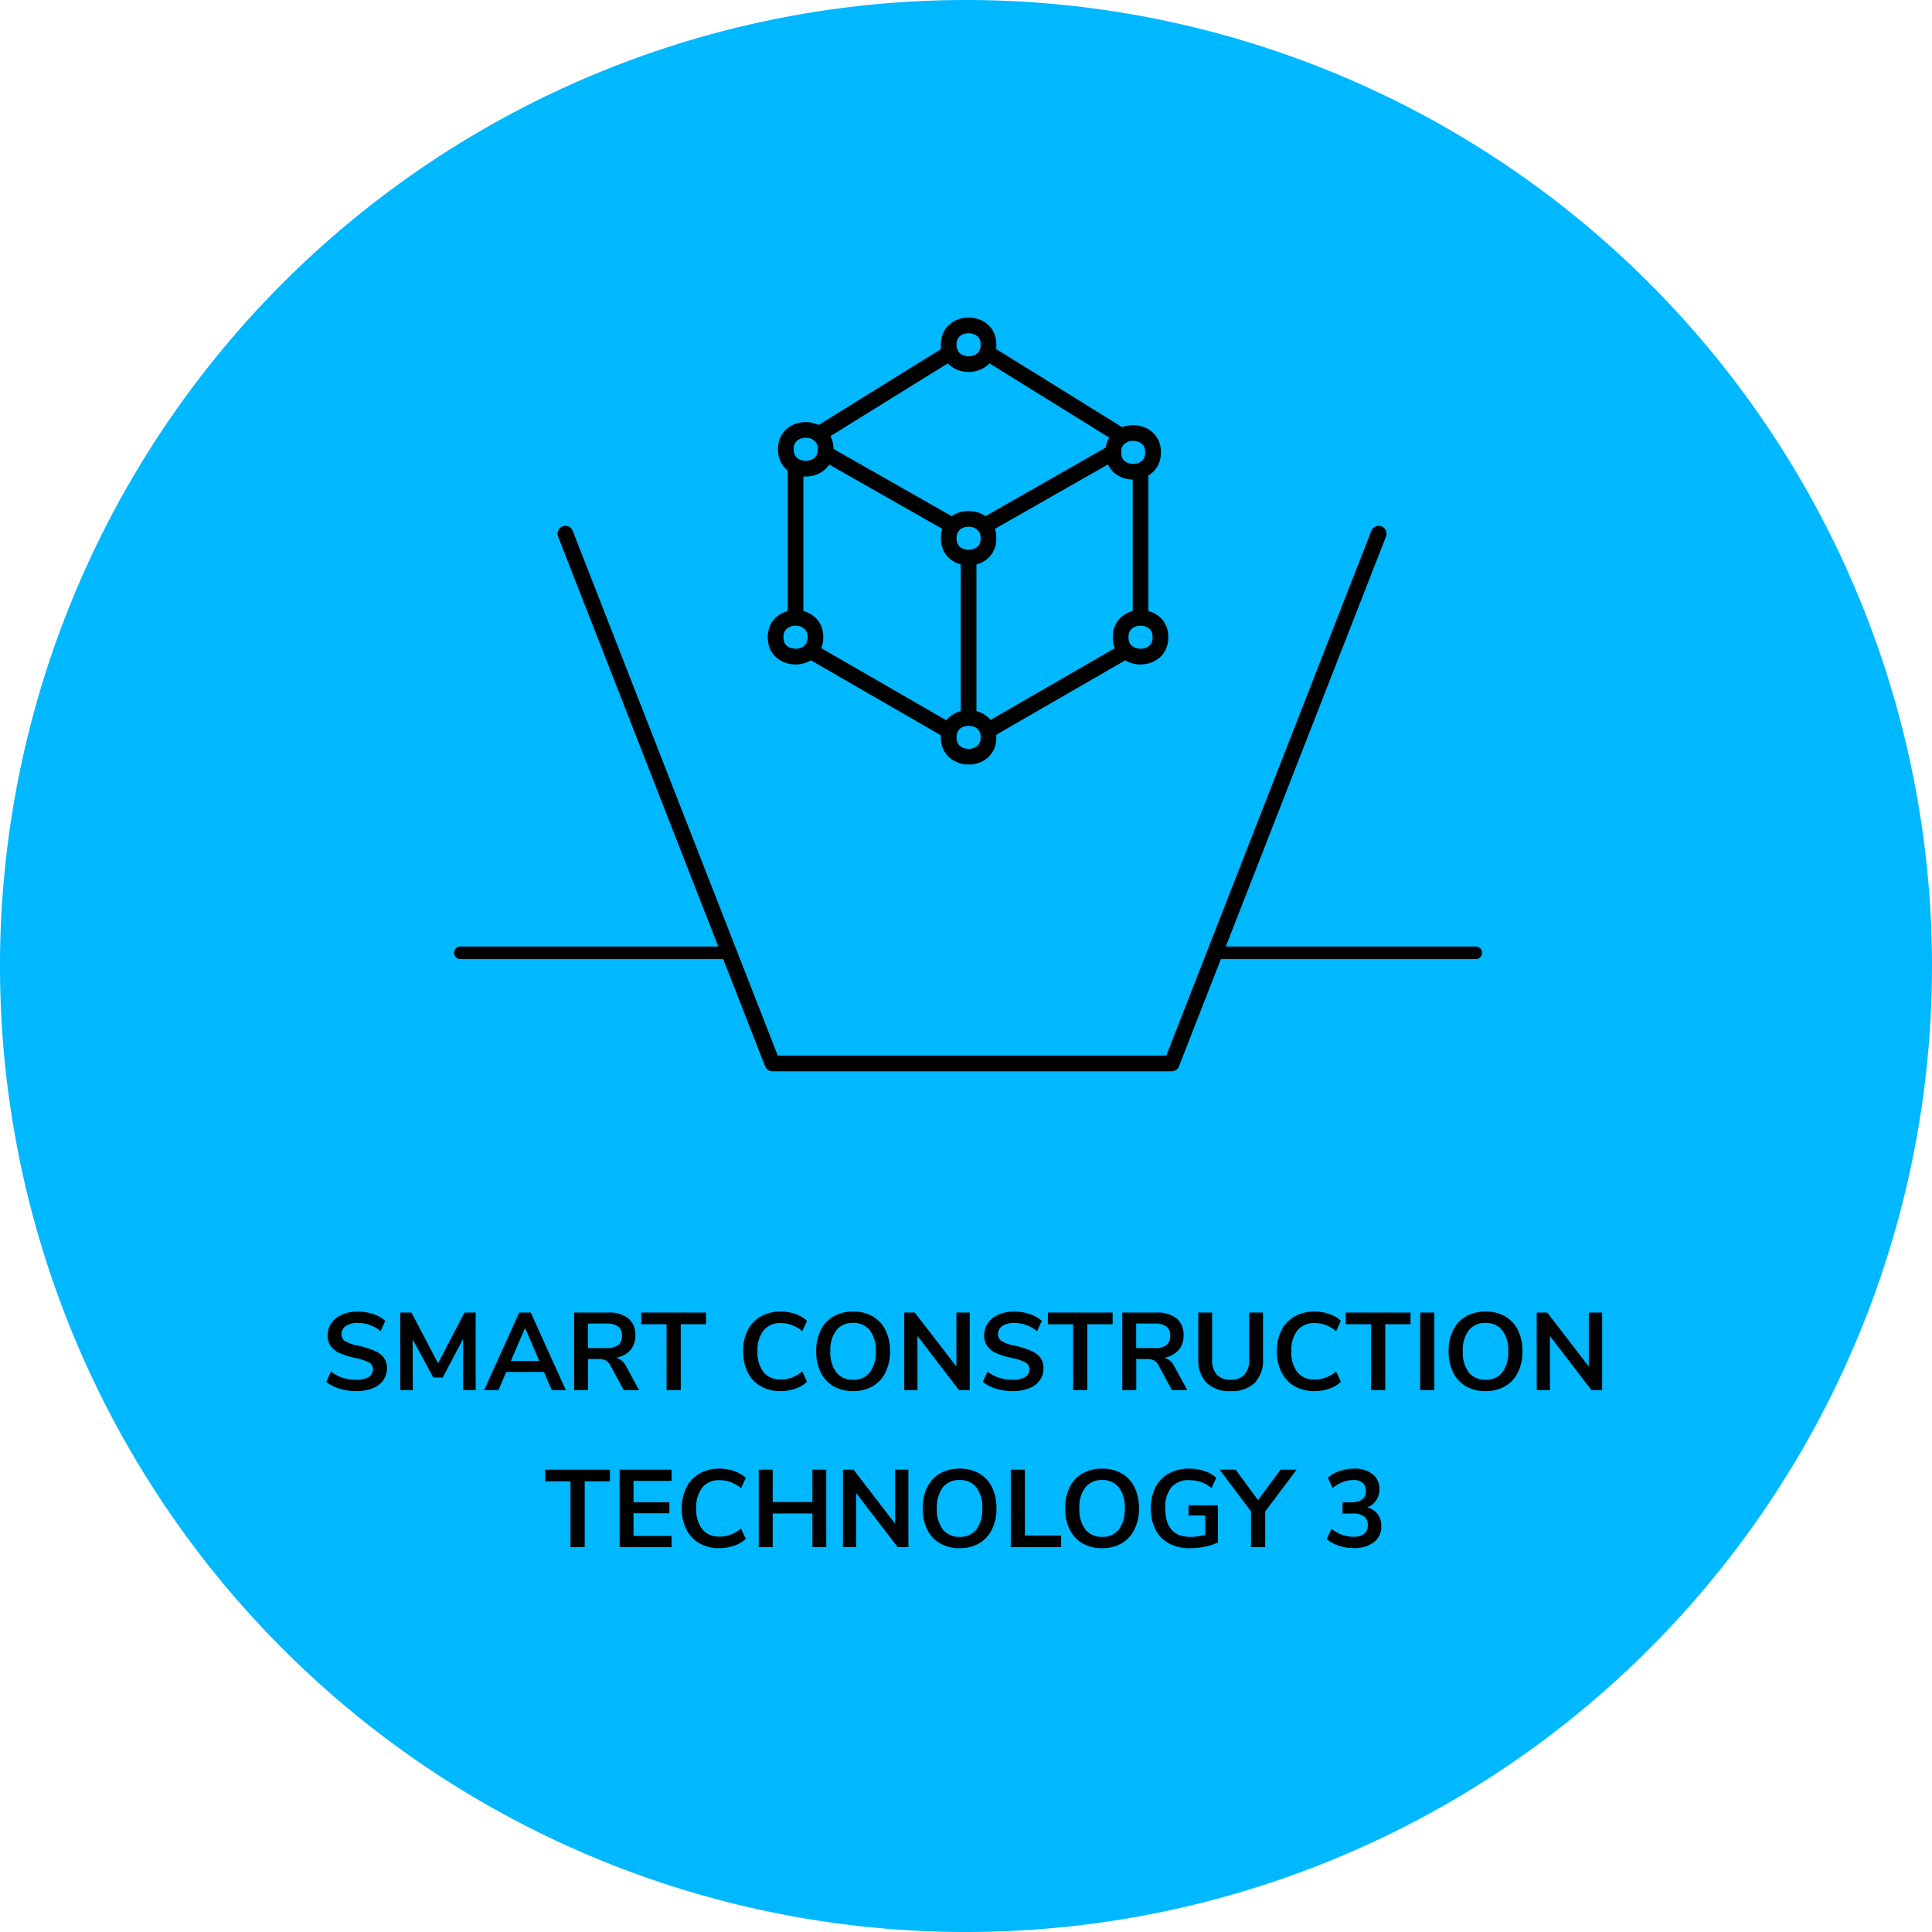
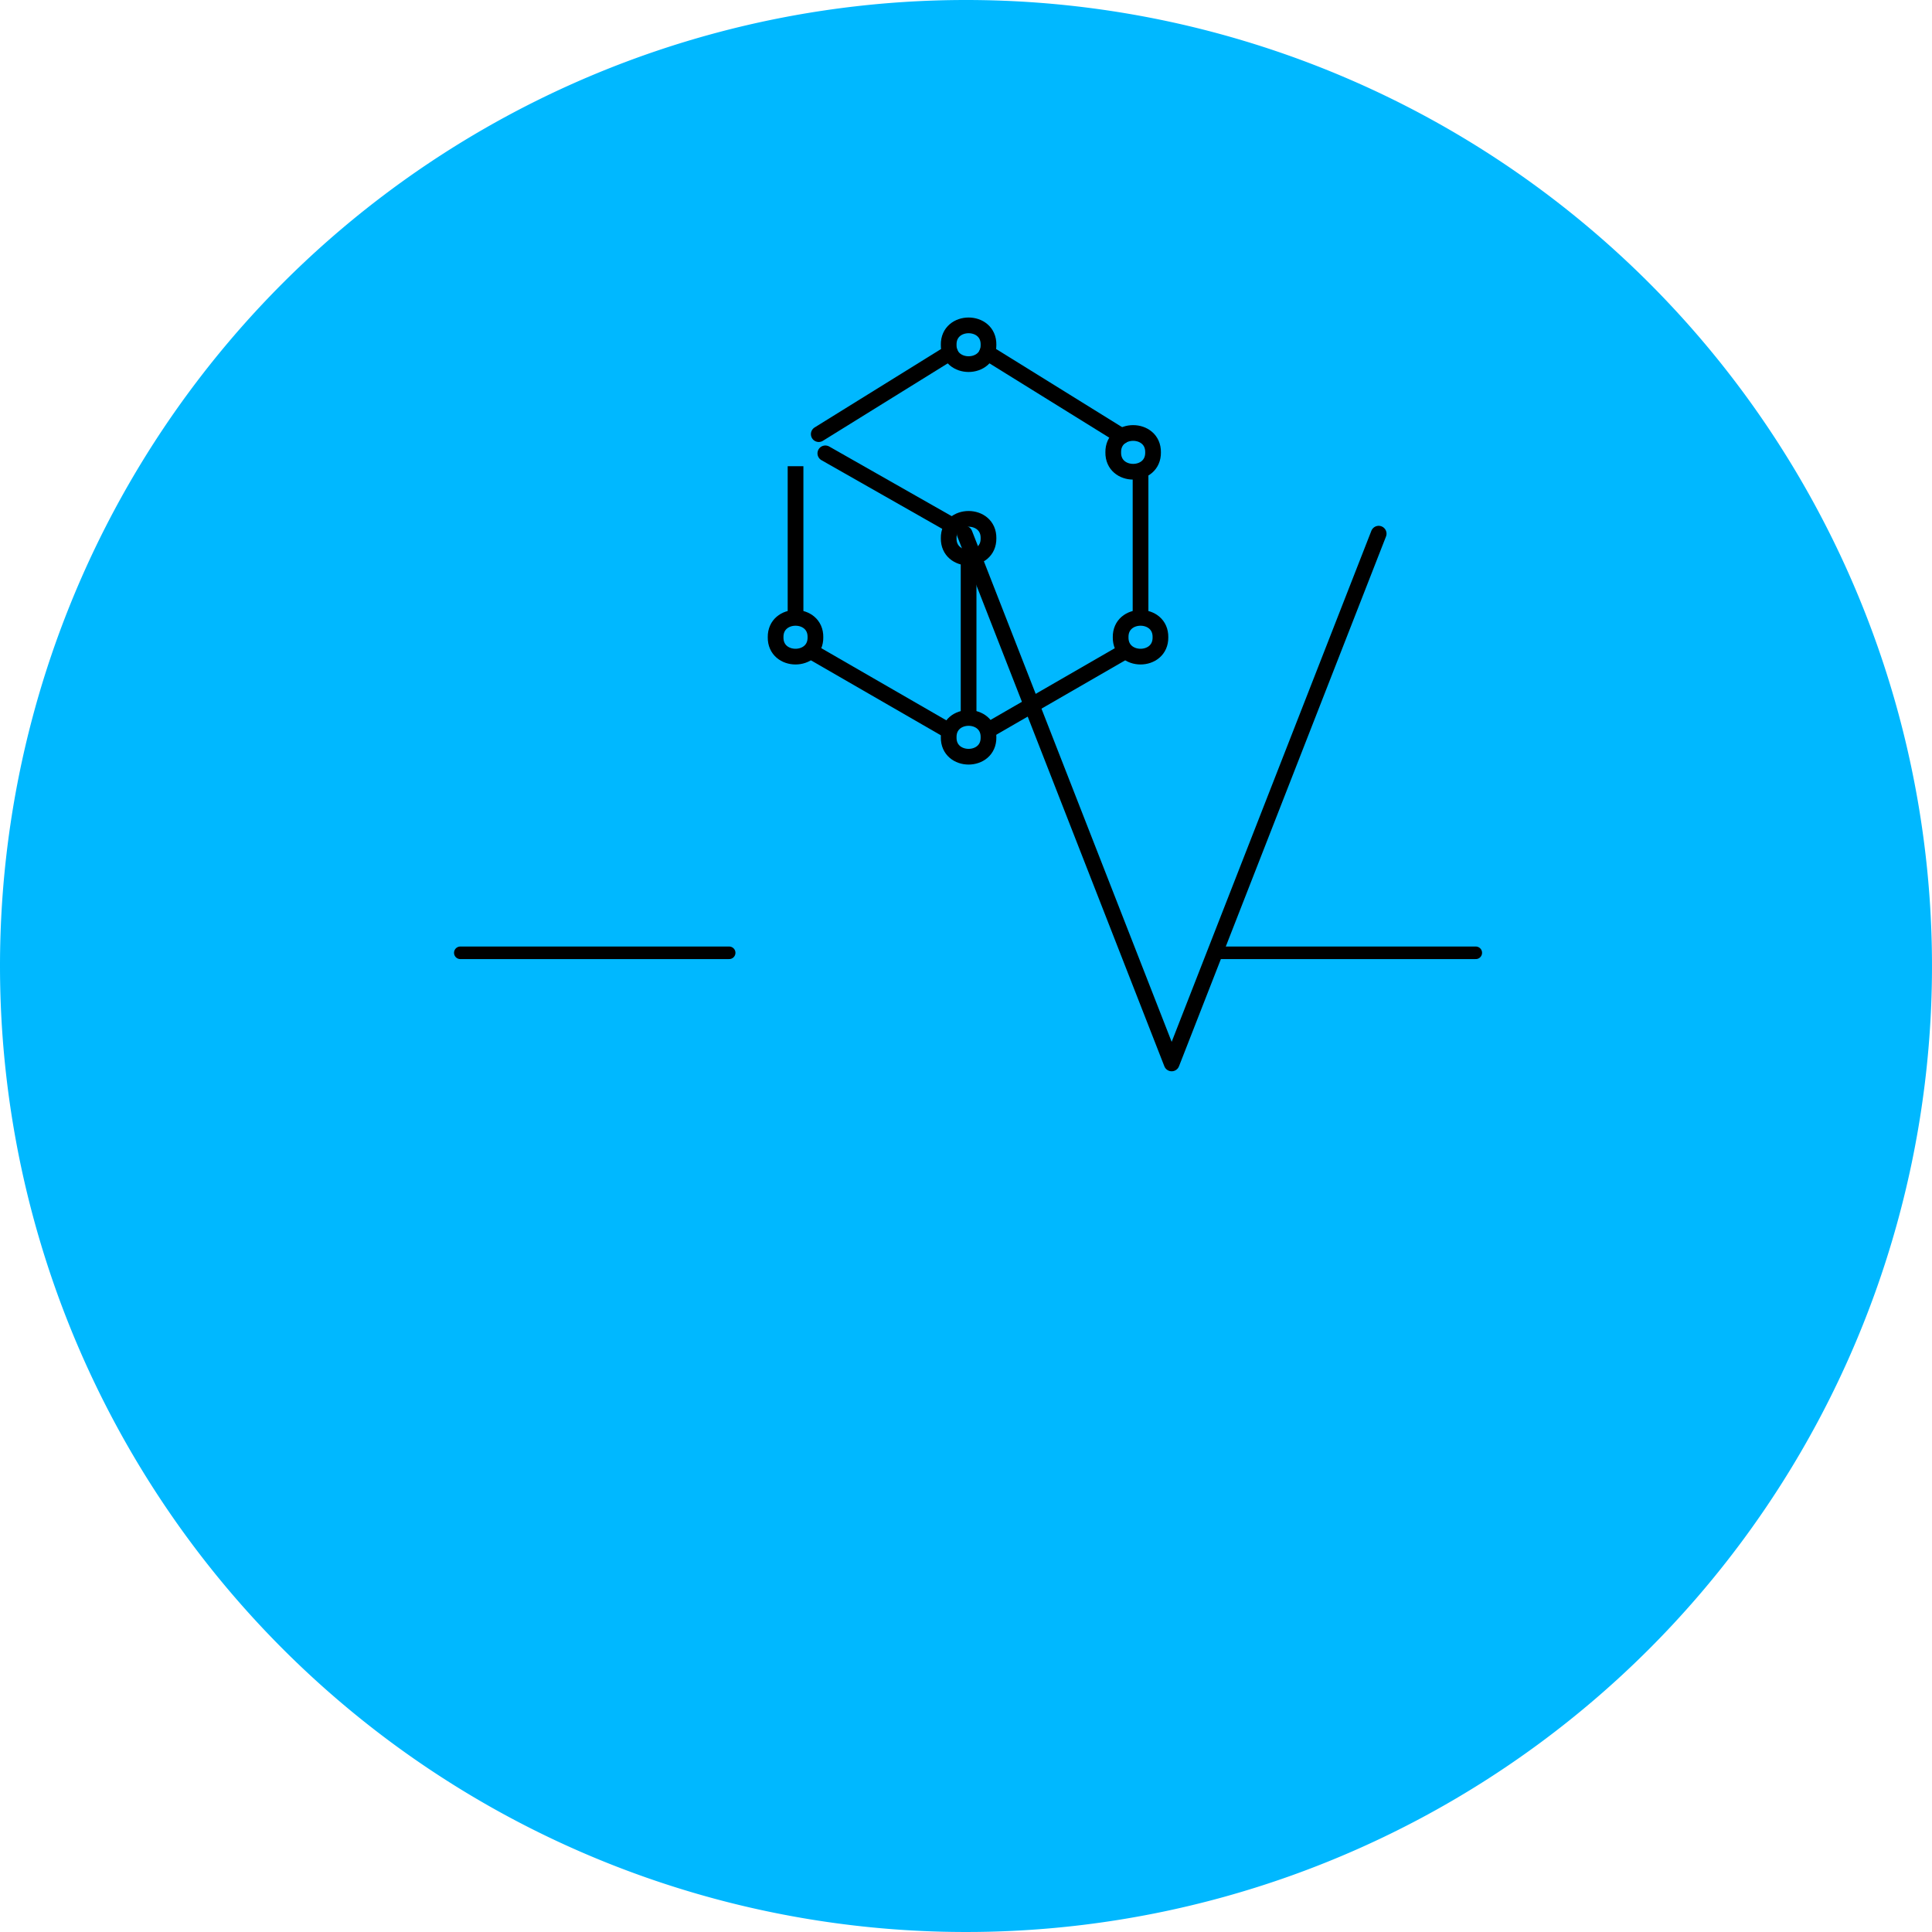
<svg xmlns="http://www.w3.org/2000/svg" width="246" height="246" viewBox="0 0 246 246">
  <g id="그룹_3897" data-name="그룹 3897" transform="translate(-1155.5 -2661)">
    <path id="패스_2429" data-name="패스 2429" d="M123,0A123,123,0,1,1,0,123,123,123,0,0,1,123,0Z" transform="translate(1155.5 2661)" fill="#00b8ff" />
-     <path id="패스_2428" data-name="패스 2428" d="M-77.651.126a7.153,7.153,0,0,1-2.128-.308,4.932,4.932,0,0,1-1.68-.868l.6-1.316a4.94,4.94,0,0,0,1.5.8,5.622,5.622,0,0,0,1.715.252,2.9,2.9,0,0,0,1.575-.357,1.128,1.128,0,0,0,.553-1,.933.933,0,0,0-.511-.854,6.531,6.531,0,0,0-1.7-.56,10.076,10.076,0,0,1-2-.616,2.827,2.827,0,0,1-1.162-.9,2.318,2.318,0,0,1-.392-1.386A2.661,2.661,0,0,1-80.8-8.54a3.135,3.135,0,0,1,1.344-1.071,4.9,4.9,0,0,1,2-.385,6.159,6.159,0,0,1,1.974.315,4.292,4.292,0,0,1,1.54.861l-.6,1.316a4.559,4.559,0,0,0-2.912-1.05,2.6,2.6,0,0,0-1.505.385A1.233,1.233,0,0,0-79.513-7.1a.983.983,0,0,0,.49.882,5.743,5.743,0,0,0,1.666.574,11.21,11.21,0,0,1,2.023.623,3,3,0,0,1,1.19.875A2.126,2.126,0,0,1-73.731-2.8,2.616,2.616,0,0,1-74.2-1.253,2.953,2.953,0,0,1-75.558-.231,5.6,5.6,0,0,1-77.651.126Zm15.218-10V0h-1.6V-6.524l-2.6,4.928h-1.2l-2.618-4.858L-70.441,0h-1.6V-9.87h1.428l3.388,6.454,3.374-6.454Zm8.694,7.56h-4.8L-59.535,0h-1.82l4.466-9.87h1.47L-50.953,0h-1.792Zm-.6-1.4-1.806-4.2-1.806,4.2ZM-41.629,0h-1.96l-1.694-3.15a1.436,1.436,0,0,0-.588-.63,1.9,1.9,0,0,0-.882-.182h-1.372V0H-49.9V-9.87h4.368a3.829,3.829,0,0,1,2.555.749A2.69,2.69,0,0,1-42.1-6.958a2.751,2.751,0,0,1-.637,1.869,3.056,3.056,0,0,1-1.8.959,2.037,2.037,0,0,1,1.26,1.106Zm-4.158-5.348a2.371,2.371,0,0,0,1.5-.385,1.431,1.431,0,0,0,.476-1.183A1.407,1.407,0,0,0-44.289-8.1a2.438,2.438,0,0,0-1.5-.371h-2.352v3.122Zm7.658-3.038h-3.22V-9.87H-33.1v1.484h-3.22V0h-1.806ZM-23.6.126A5.014,5.014,0,0,1-26.138-.5,4.158,4.158,0,0,1-27.8-2.268a5.847,5.847,0,0,1-.581-2.674A5.8,5.8,0,0,1-27.8-7.609a4.167,4.167,0,0,1,1.666-1.764A5.014,5.014,0,0,1-23.6-10a5.65,5.65,0,0,1,1.876.308,4.158,4.158,0,0,1,1.484.868l-.6,1.316a4.945,4.945,0,0,0-1.33-.777,3.979,3.979,0,0,0-1.4-.245,2.721,2.721,0,0,0-2.2.924,4.028,4.028,0,0,0-.777,2.66,4.052,4.052,0,0,0,.777,2.674,2.721,2.721,0,0,0,2.2.924,3.979,3.979,0,0,0,1.4-.245,4.945,4.945,0,0,0,1.33-.777l.6,1.316a4.158,4.158,0,0,1-1.484.868A5.65,5.65,0,0,1-23.6.126Zm9.226,0a4.876,4.876,0,0,1-2.5-.616A4.121,4.121,0,0,1-18.5-2.254a5.94,5.94,0,0,1-.574-2.688,5.957,5.957,0,0,1,.567-2.681A4.073,4.073,0,0,1-16.877-9.38,4.914,4.914,0,0,1-14.371-10a4.876,4.876,0,0,1,2.5.616,4.086,4.086,0,0,1,1.624,1.757,5.957,5.957,0,0,1,.567,2.681,5.94,5.94,0,0,1-.574,2.688A4.121,4.121,0,0,1-11.886-.49,4.847,4.847,0,0,1-14.371.126Zm0-1.442a2.583,2.583,0,0,0,2.121-.938,4.164,4.164,0,0,0,.763-2.688,4.134,4.134,0,0,0-.763-2.681,2.591,2.591,0,0,0-2.121-.931,2.607,2.607,0,0,0-2.135.931,4.134,4.134,0,0,0-.763,2.681,4.164,4.164,0,0,0,.763,2.688A2.6,2.6,0,0,0-14.371-1.316ZM.469-9.87V0H-.889L-6.181-6.888V0h-1.68V-9.87h1.344L-1.225-3V-9.87Zm5.474,10A7.153,7.153,0,0,1,3.815-.182a4.932,4.932,0,0,1-1.68-.868l.6-1.316a4.94,4.94,0,0,0,1.5.8,5.622,5.622,0,0,0,1.715.252,2.9,2.9,0,0,0,1.575-.357,1.128,1.128,0,0,0,.553-1,.933.933,0,0,0-.511-.854,6.531,6.531,0,0,0-1.7-.56,10.076,10.076,0,0,1-2-.616,2.827,2.827,0,0,1-1.162-.9,2.318,2.318,0,0,1-.392-1.386A2.661,2.661,0,0,1,2.793-8.54,3.135,3.135,0,0,1,4.137-9.611a4.9,4.9,0,0,1,2-.385,6.159,6.159,0,0,1,1.974.315,4.292,4.292,0,0,1,1.54.861L9.051-7.5a4.559,4.559,0,0,0-2.912-1.05,2.6,2.6,0,0,0-1.505.385A1.233,1.233,0,0,0,4.081-7.1a.983.983,0,0,0,.49.882,5.743,5.743,0,0,0,1.666.574,11.21,11.21,0,0,1,2.023.623,3,3,0,0,1,1.19.875A2.126,2.126,0,0,1,9.863-2.8a2.616,2.616,0,0,1-.469,1.547A2.953,2.953,0,0,1,8.036-.231,5.6,5.6,0,0,1,5.943.126Zm7.7-8.512h-3.22V-9.87h8.246v1.484h-3.22V0H13.643ZM28.175,0h-1.96L24.521-3.15a1.436,1.436,0,0,0-.588-.63,1.9,1.9,0,0,0-.882-.182H21.679V0H19.9V-9.87h4.368a3.829,3.829,0,0,1,2.555.749A2.69,2.69,0,0,1,27.7-6.958a2.751,2.751,0,0,1-.637,1.869,3.056,3.056,0,0,1-1.8.959,2.037,2.037,0,0,1,1.26,1.106ZM24.017-5.348a2.371,2.371,0,0,0,1.5-.385,1.431,1.431,0,0,0,.476-1.183A1.407,1.407,0,0,0,25.515-8.1a2.438,2.438,0,0,0-1.5-.371H21.665v3.122ZM33.705.126a4.175,4.175,0,0,1-3.08-1.05,4.154,4.154,0,0,1-1.05-3.066V-9.87h1.764v5.978a2.743,2.743,0,0,0,.6,1.925,2.285,2.285,0,0,0,1.764.651,2.253,2.253,0,0,0,1.75-.658,2.748,2.748,0,0,0,.6-1.918V-9.87h1.764v5.88a4.159,4.159,0,0,1-1.05,3.059A4.138,4.138,0,0,1,33.705.126Zm10.668,0A5.014,5.014,0,0,1,41.832-.5a4.158,4.158,0,0,1-1.666-1.771,5.847,5.847,0,0,1-.581-2.674,5.8,5.8,0,0,1,.581-2.667,4.167,4.167,0,0,1,1.666-1.764A5.014,5.014,0,0,1,44.373-10a5.65,5.65,0,0,1,1.876.308,4.158,4.158,0,0,1,1.484.868l-.6,1.316a4.945,4.945,0,0,0-1.33-.777,3.979,3.979,0,0,0-1.4-.245,2.721,2.721,0,0,0-2.2.924,4.028,4.028,0,0,0-.777,2.66A4.052,4.052,0,0,0,42.2-2.268a2.721,2.721,0,0,0,2.2.924,3.979,3.979,0,0,0,1.4-.245,4.945,4.945,0,0,0,1.33-.777l.6,1.316a4.158,4.158,0,0,1-1.484.868A5.65,5.65,0,0,1,44.373.126Zm7.2-8.512h-3.22V-9.87H56.6v1.484h-3.22V0H51.569ZM57.827-9.87h1.806V0H57.827Zm8.33,10a4.876,4.876,0,0,1-2.5-.616,4.121,4.121,0,0,1-1.631-1.764,5.94,5.94,0,0,1-.574-2.688,5.957,5.957,0,0,1,.567-2.681A4.073,4.073,0,0,1,63.651-9.38,4.914,4.914,0,0,1,66.157-10a4.876,4.876,0,0,1,2.5.616A4.086,4.086,0,0,1,70.28-7.623a5.957,5.957,0,0,1,.567,2.681,5.94,5.94,0,0,1-.574,2.688A4.121,4.121,0,0,1,68.642-.49,4.847,4.847,0,0,1,66.157.126Zm0-1.442a2.583,2.583,0,0,0,2.121-.938,4.164,4.164,0,0,0,.763-2.688,4.134,4.134,0,0,0-.763-2.681,2.591,2.591,0,0,0-2.121-.931,2.607,2.607,0,0,0-2.135.931,4.134,4.134,0,0,0-.763,2.681,4.164,4.164,0,0,0,.763,2.688A2.6,2.6,0,0,0,66.157-1.316ZM81-9.87V0H79.639L74.347-6.888V0h-1.68V-9.87h1.344L79.3-3V-9.87ZM-50.358,11.614h-3.22V10.13h8.246v1.484h-3.22V20h-1.806ZM-44.1,10.13h6.608v1.428h-4.844v2.716h4.564v1.414h-4.564v2.884h4.844V20H-44.1Zm12.7,10a5.014,5.014,0,0,1-2.541-.623,4.158,4.158,0,0,1-1.666-1.771,5.847,5.847,0,0,1-.581-2.674,5.8,5.8,0,0,1,.581-2.667,4.167,4.167,0,0,1,1.666-1.764A5.014,5.014,0,0,1-31.4,10a5.65,5.65,0,0,1,1.876.308,4.158,4.158,0,0,1,1.484.868l-.6,1.316a4.945,4.945,0,0,0-1.33-.777,3.979,3.979,0,0,0-1.4-.245,2.721,2.721,0,0,0-2.2.924,4.028,4.028,0,0,0-.777,2.66,4.052,4.052,0,0,0,.777,2.674,2.721,2.721,0,0,0,2.2.924,3.979,3.979,0,0,0,1.4-.245,4.945,4.945,0,0,0,1.33-.777l.6,1.316a4.158,4.158,0,0,1-1.484.868A5.65,5.65,0,0,1-31.4,20.126Zm13.608-10V20h-1.764V15.716h-5.054V20H-26.39V10.13h1.778v4.13h5.054V10.13Zm10.458,0V20H-8.694l-5.292-6.888V20h-1.68V10.13h1.344L-9.03,17V10.13Zm6.524,10a4.876,4.876,0,0,1-2.5-.616,4.121,4.121,0,0,1-1.631-1.764,5.94,5.94,0,0,1-.574-2.688,5.957,5.957,0,0,1,.567-2.681A4.073,4.073,0,0,1-3.318,10.62,4.914,4.914,0,0,1-.812,10a4.876,4.876,0,0,1,2.5.616,4.086,4.086,0,0,1,1.624,1.757,5.957,5.957,0,0,1,.567,2.681A5.94,5.94,0,0,1,3.3,17.746,4.121,4.121,0,0,1,1.673,19.51,4.847,4.847,0,0,1-.812,20.126Zm0-1.442a2.583,2.583,0,0,0,2.121-.938,4.164,4.164,0,0,0,.763-2.688,4.134,4.134,0,0,0-.763-2.681,2.591,2.591,0,0,0-2.121-.931,2.607,2.607,0,0,0-2.135.931,4.134,4.134,0,0,0-.763,2.681,4.164,4.164,0,0,0,.763,2.688A2.6,2.6,0,0,0-.812,18.684ZM5.7,10.13H7.5v8.386H12.11V20H5.7Zm11.634,10a4.876,4.876,0,0,1-2.5-.616A4.121,4.121,0,0,1,13.2,17.746a5.94,5.94,0,0,1-.574-2.688,5.957,5.957,0,0,1,.567-2.681,4.073,4.073,0,0,1,1.631-1.757A4.914,4.914,0,0,1,17.332,10a4.876,4.876,0,0,1,2.5.616,4.086,4.086,0,0,1,1.624,1.757,5.957,5.957,0,0,1,.567,2.681,5.94,5.94,0,0,1-.574,2.688,4.121,4.121,0,0,1-1.631,1.764A4.847,4.847,0,0,1,17.332,20.126Zm0-1.442a2.583,2.583,0,0,0,2.121-.938,4.164,4.164,0,0,0,.763-2.688,4.134,4.134,0,0,0-.763-2.681,2.591,2.591,0,0,0-2.121-.931,2.607,2.607,0,0,0-2.135.931,4.134,4.134,0,0,0-.763,2.681,4.164,4.164,0,0,0,.763,2.688A2.6,2.6,0,0,0,17.332,18.684Zm14.742-4.018V19.4a6.624,6.624,0,0,1-1.631.532,9.728,9.728,0,0,1-1.953.2,5.458,5.458,0,0,1-2.646-.609,4.11,4.11,0,0,1-1.715-1.75,5.786,5.786,0,0,1-.595-2.709,5.754,5.754,0,0,1,.595-2.695,4.143,4.143,0,0,1,1.694-1.75A5.246,5.246,0,0,1,28.406,10a6.158,6.158,0,0,1,1.946.3,4.051,4.051,0,0,1,1.512.861l-.6,1.3a4.8,4.8,0,0,0-1.351-.763,4.433,4.433,0,0,0-1.463-.231,2.872,2.872,0,0,0-2.3.9,4.013,4.013,0,0,0-.777,2.681q0,3.64,3.192,3.64a7.047,7.047,0,0,0,1.9-.266V15.954H28.336V14.666Zm6.02.784V20H36.288V15.45L32.3,10.13h2.03l2.856,3.878,2.87-3.878H42.1Zm12.978-.518a2.34,2.34,0,0,1,1.337.847,2.5,2.5,0,0,1,.469,1.547,2.46,2.46,0,0,1-.945,2.037,4.027,4.027,0,0,1-2.569.749,5.962,5.962,0,0,1-1.911-.308,4.357,4.357,0,0,1-1.519-.84l.6-1.316a4.358,4.358,0,0,0,2.758,1.022,2.21,2.21,0,0,0,1.4-.371,1.359,1.359,0,0,0,.462-1.127,1.293,1.293,0,0,0-.469-1.1,2.391,2.391,0,0,0-1.449-.357h-1.3V14.288H49q1.918,0,1.918-1.442a1.308,1.308,0,0,0-.413-1.036,1.711,1.711,0,0,0-1.169-.364A3.734,3.734,0,0,0,48,11.7a5.1,5.1,0,0,0-1.323.763l-.6-1.316a4.207,4.207,0,0,1,1.505-.84A5.833,5.833,0,0,1,49.448,10a3.569,3.569,0,0,1,2.324.707,2.335,2.335,0,0,1,.868,1.911,2.576,2.576,0,0,1-.427,1.435A2.286,2.286,0,0,1,51.072,14.932Z" transform="translate(1278.5 2838)" />
    <g id="그룹_3872" data-name="그룹 3872" transform="translate(780.481 1981.334)">
      <g id="box_copy" data-name="box copy" transform="translate(423.519 692.667)">
        <rect id="사각형_3098" data-name="사각형 3098" width="150" height="150" transform="translate(0 0)" fill="none" />
      </g>
      <g id="icon" transform="translate(433.63 721.095)">
        <path id="패스_2253" data-name="패스 2253" d="M531.456,814.565" transform="translate(-440.377 -728.714)" fill="none" stroke="#000" stroke-linecap="round" stroke-linejoin="round" stroke-width="2" />
        <path id="패스_2254" data-name="패스 2254" d="M477.227,814.565" transform="translate(-436.987 -728.714)" fill="none" stroke="#000" stroke-linecap="round" stroke-linejoin="round" stroke-width="2" />
        <path id="패스_2255" data-name="패스 2255" d="M434.637,841.7" transform="translate(-434.325 -730.41)" fill="none" stroke="#000" stroke-linecap="round" stroke-linejoin="round" stroke-width="1.6" />
        <g id="그룹_3742" data-name="그룹 3742" transform="translate(0 26.523)">
          <line id="선_1045" data-name="선 1045" x2="33.218" transform="translate(96.081 53.368)" fill="none" stroke="#000" stroke-linecap="round" stroke-linejoin="round" stroke-width="1.6" />
          <line id="선_1046" data-name="선 1046" x2="34.233" transform="translate(0 53.368)" fill="none" stroke="#000" stroke-linecap="round" stroke-linejoin="round" stroke-width="1.6" />
-           <path id="패스_2256" data-name="패스 2256" d="M552.131,751.282l-26.358,67.454H474.934l-26.358-67.454" transform="translate(-435.196 -751.282)" fill="none" stroke="#000" stroke-linecap="round" stroke-linejoin="round" stroke-width="2" />
+           <path id="패스_2256" data-name="패스 2256" d="M552.131,751.282l-26.358,67.454l-26.358-67.454" transform="translate(-435.196 -751.282)" fill="none" stroke="#000" stroke-linecap="round" stroke-linejoin="round" stroke-width="2" />
        </g>
        <g id="그룹_3745" data-name="그룹 3745" transform="translate(40.149)">
          <line id="선_1047" data-name="선 1047" y2="19.309" transform="translate(2.536 17.934)" fill="none" stroke="#000" stroke-miterlimit="10" stroke-width="2" />
          <path id="패스_2257" data-name="패스 2257" d="M479.836,742.12" transform="translate(-477.3 -724.186)" fill="none" stroke="#000" stroke-miterlimit="10" stroke-width="2" />
          <line id="선_1048" data-name="선 1048" y2="18.763" transform="translate(46.464 18.481)" fill="none" stroke="#000" stroke-miterlimit="10" stroke-width="2" />
          <g id="그룹_3744" data-name="그룹 3744">
            <line id="선_1049" data-name="선 1049" y2="20.382" transform="translate(24.571 29.571)" fill="none" stroke="#000" stroke-miterlimit="10" stroke-width="2" />
            <path id="패스_2258" data-name="패스 2258" d="M502.193,753.137" transform="translate(-478.697 -724.874)" fill="none" stroke="#000" stroke-miterlimit="10" stroke-width="2" />
-             <path id="패스_2259" data-name="패스 2259" d="M502.2,778.948" transform="translate(-478.697 -726.487)" fill="none" stroke="#000" stroke-miterlimit="10" stroke-width="2" />
            <line id="선_1050" data-name="선 1050" x2="17.721" y2="10.225" transform="translate(4.413 41.448)" fill="none" stroke="#000" stroke-miterlimit="10" stroke-width="2" />
            <path id="패스_2260" data-name="패스 2260" d="M504.335,753.144" transform="translate(-478.831 -724.875)" fill="none" stroke="#000" stroke-miterlimit="10" stroke-width="2" />
            <line id="선_1051" data-name="선 1051" x1="17.6" y2="10.158" transform="translate(26.988 41.451)" fill="none" stroke="#000" stroke-miterlimit="10" stroke-width="2" />
            <path id="패스_2261" data-name="패스 2261" d="M505.918,778.04" transform="translate(-478.93 -726.431)" fill="none" stroke="#000" stroke-miterlimit="10" stroke-width="2" />
            <line id="선_1052" data-name="선 1052" x2="17.135" y2="10.629" transform="translate(26.929 3.475)" fill="none" stroke="#000" stroke-linecap="round" stroke-linejoin="round" stroke-width="2" />
            <line id="선_1053" data-name="선 1053" x1="16.227" y1="9.226" transform="translate(6.329 16.295)" fill="none" stroke="#000" stroke-linecap="round" stroke-linejoin="round" stroke-width="2" />
            <line id="선_1054" data-name="선 1054" y1="10.373" x2="16.722" transform="translate(5.491 3.476)" fill="none" stroke="#000" stroke-linecap="round" stroke-linejoin="round" stroke-width="2" />
-             <line id="선_1055" data-name="선 1055" x1="16.403" y2="9.352" transform="translate(26.585 16.168)" fill="none" stroke="#000" stroke-linecap="round" stroke-linejoin="round" stroke-width="2" />
            <g id="그룹_3743" data-name="그룹 3743">
              <path id="패스_2262" data-name="패스 2262" d="M505.706,751.737c.048,3.289-5.119,3.289-5.071,0C500.587,748.447,505.755,748.447,505.706,751.737Z" transform="translate(-478.6 -724.633)" fill="none" stroke="#000" stroke-miterlimit="10" stroke-width="2" />
              <path id="패스_2263" data-name="패스 2263" d="M505.706,725.457c.048,3.29-5.119,3.29-5.071,0C500.587,722.168,505.755,722.168,505.706,725.457Z" transform="translate(-478.6 -722.99)" fill="none" stroke="#000" stroke-miterlimit="10" stroke-width="2" />
              <path id="패스_2264" data-name="패스 2264" d="M505.706,778.778c.048,3.29-5.119,3.29-5.071,0C500.587,775.489,505.755,775.488,505.706,778.778Z" transform="translate(-478.6 -726.323)" fill="none" stroke="#000" stroke-miterlimit="10" stroke-width="2" />
              <path id="패스_2265" data-name="패스 2265" d="M529.058,765.184c.048,3.289-5.119,3.289-5.07,0C523.939,761.894,529.107,761.894,529.058,765.184Z" transform="translate(-480.059 -725.473)" fill="none" stroke="#000" stroke-miterlimit="10" stroke-width="2" />
              <path id="패스_2266" data-name="패스 2266" d="M482.2,765.184c.048,3.289-5.119,3.289-5.071,0C477.083,761.894,482.251,761.894,482.2,765.184Z" transform="translate(-477.131 -725.473)" fill="none" stroke="#000" stroke-miterlimit="10" stroke-width="2" />
              <path id="패스_2267" data-name="패스 2267" d="M528.056,740.072c.048,3.29-5.12,3.29-5.071,0C522.937,736.783,528.1,736.783,528.056,740.072Z" transform="translate(-479.997 -723.903)" fill="none" stroke="#000" stroke-miterlimit="10" stroke-width="2" />
-               <path id="패스_2268" data-name="패스 2268" d="M483.586,739.655c.048,3.29-5.119,3.29-5.071,0C478.467,736.366,483.635,736.366,483.586,739.655Z" transform="translate(-477.217 -723.877)" fill="none" stroke="#000" stroke-miterlimit="10" stroke-width="2" />
            </g>
          </g>
        </g>
      </g>
    </g>
  </g>
</svg>